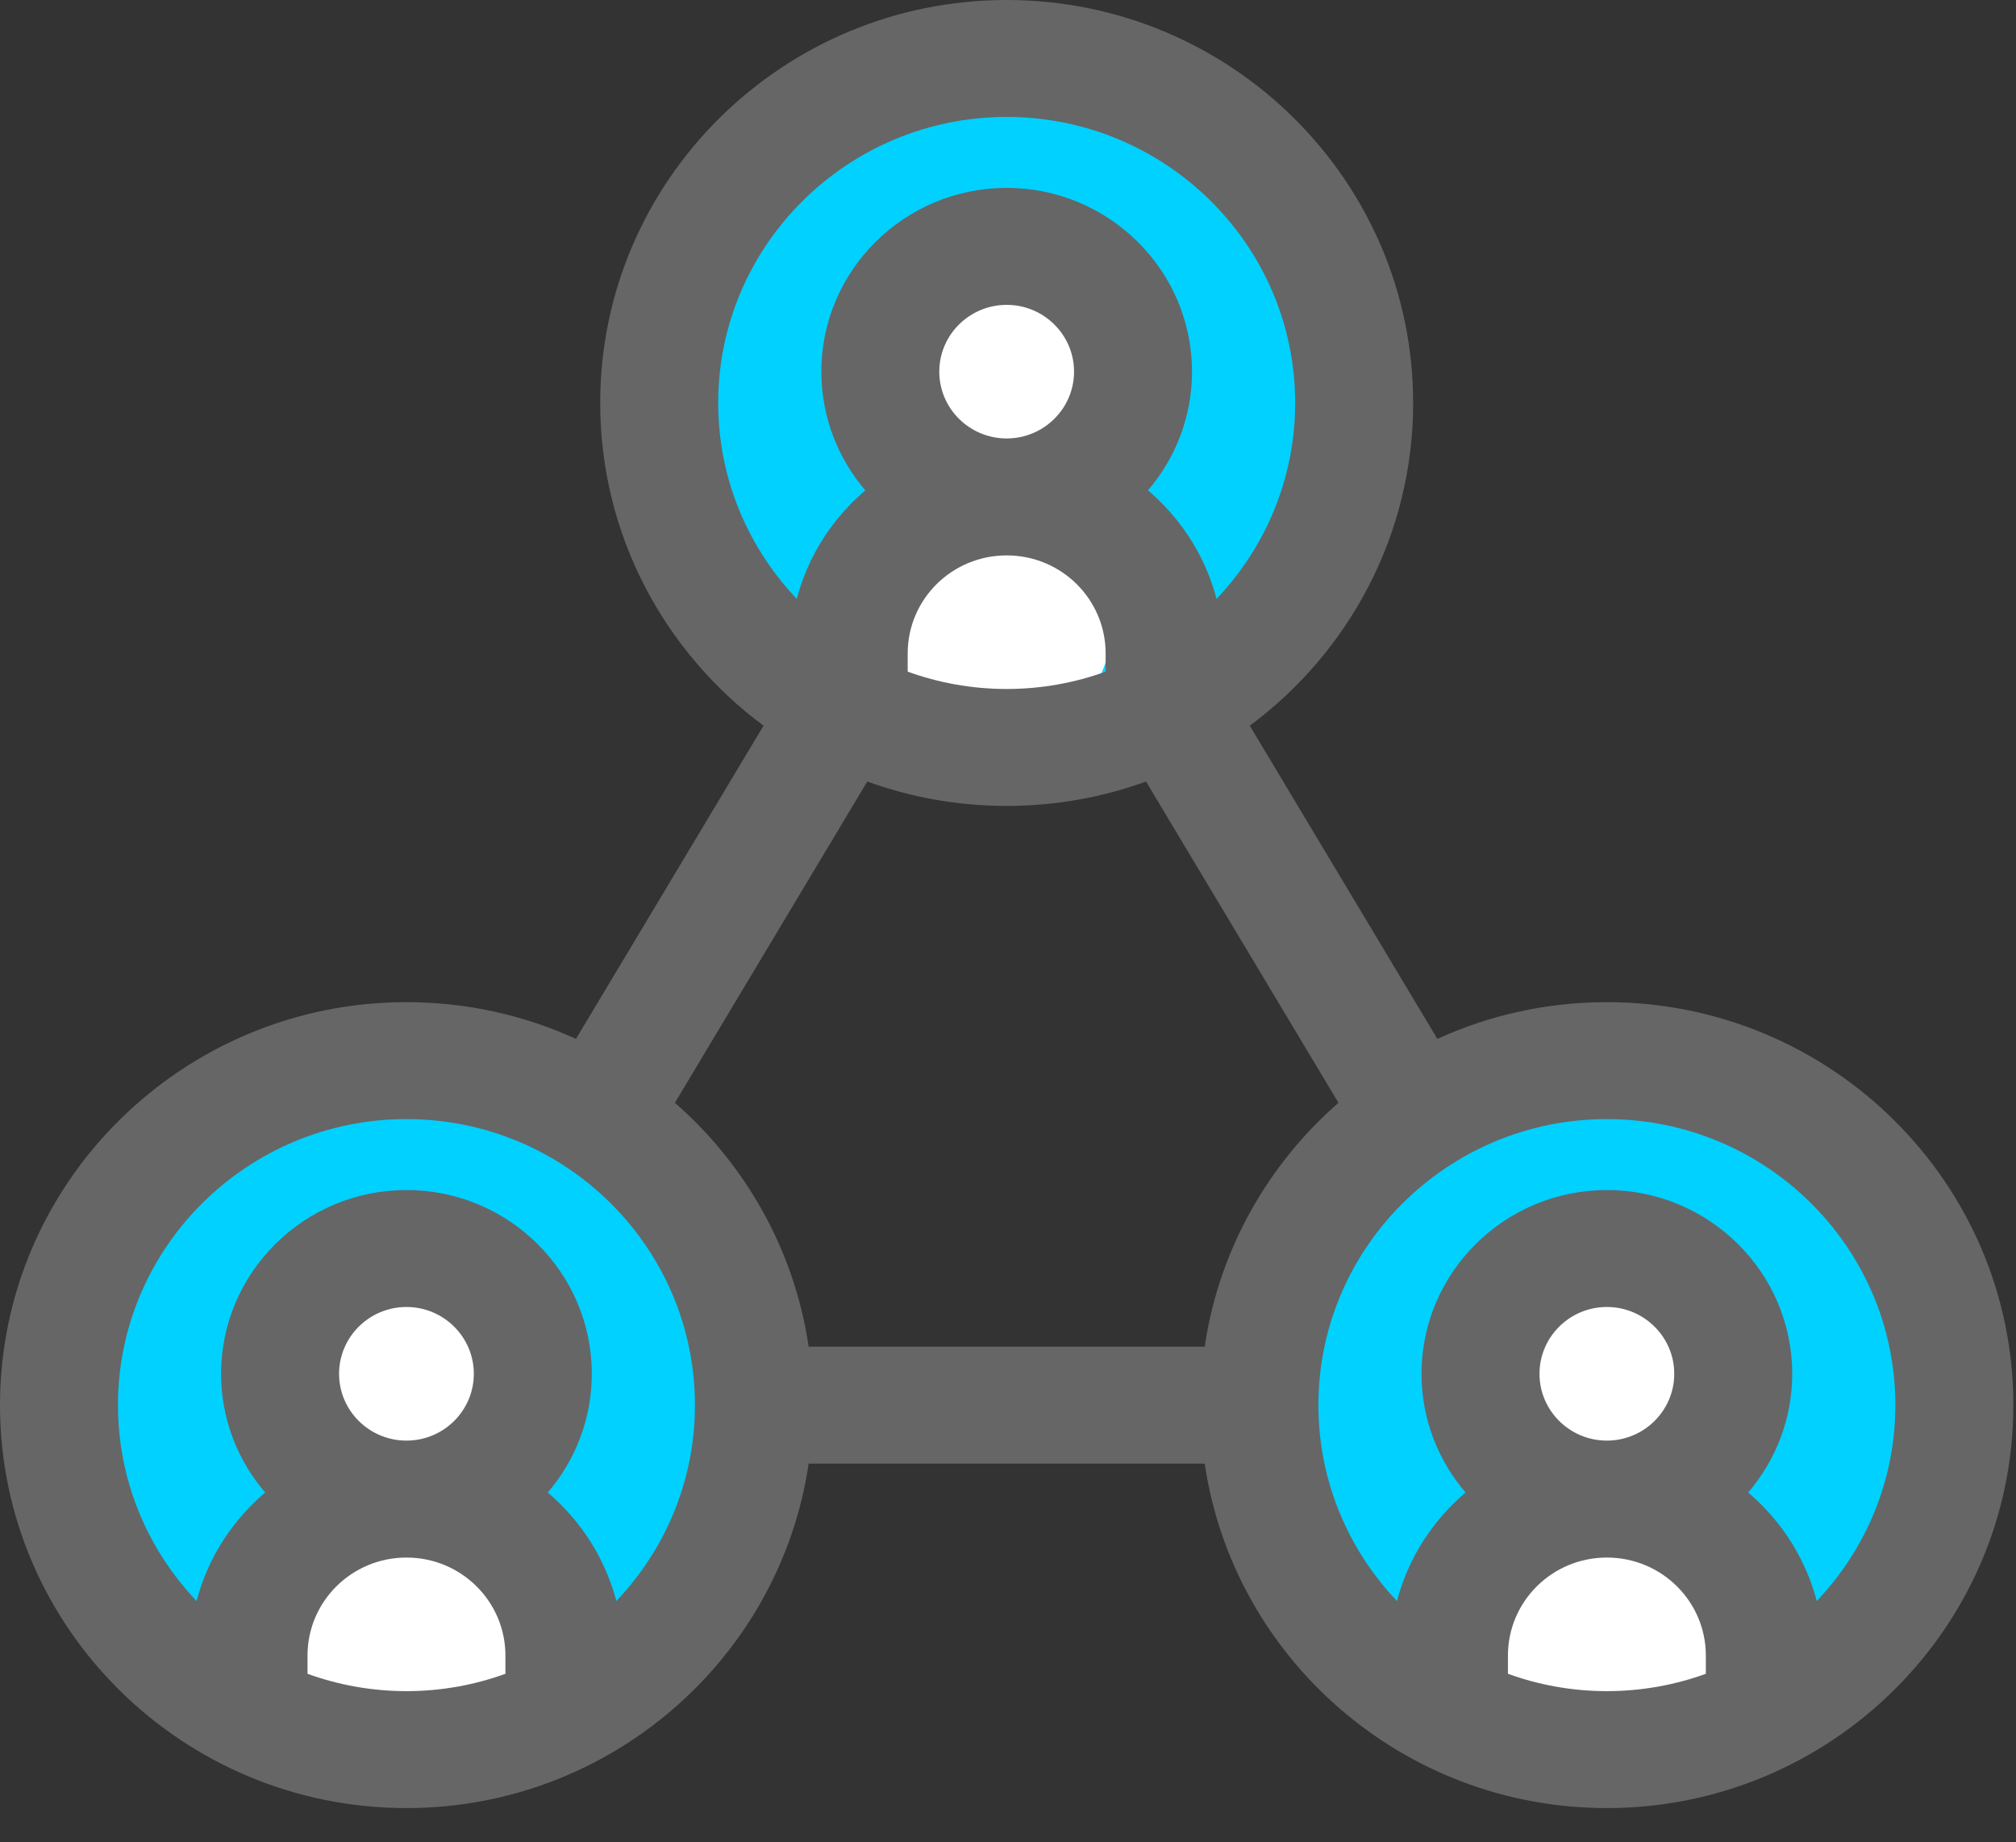
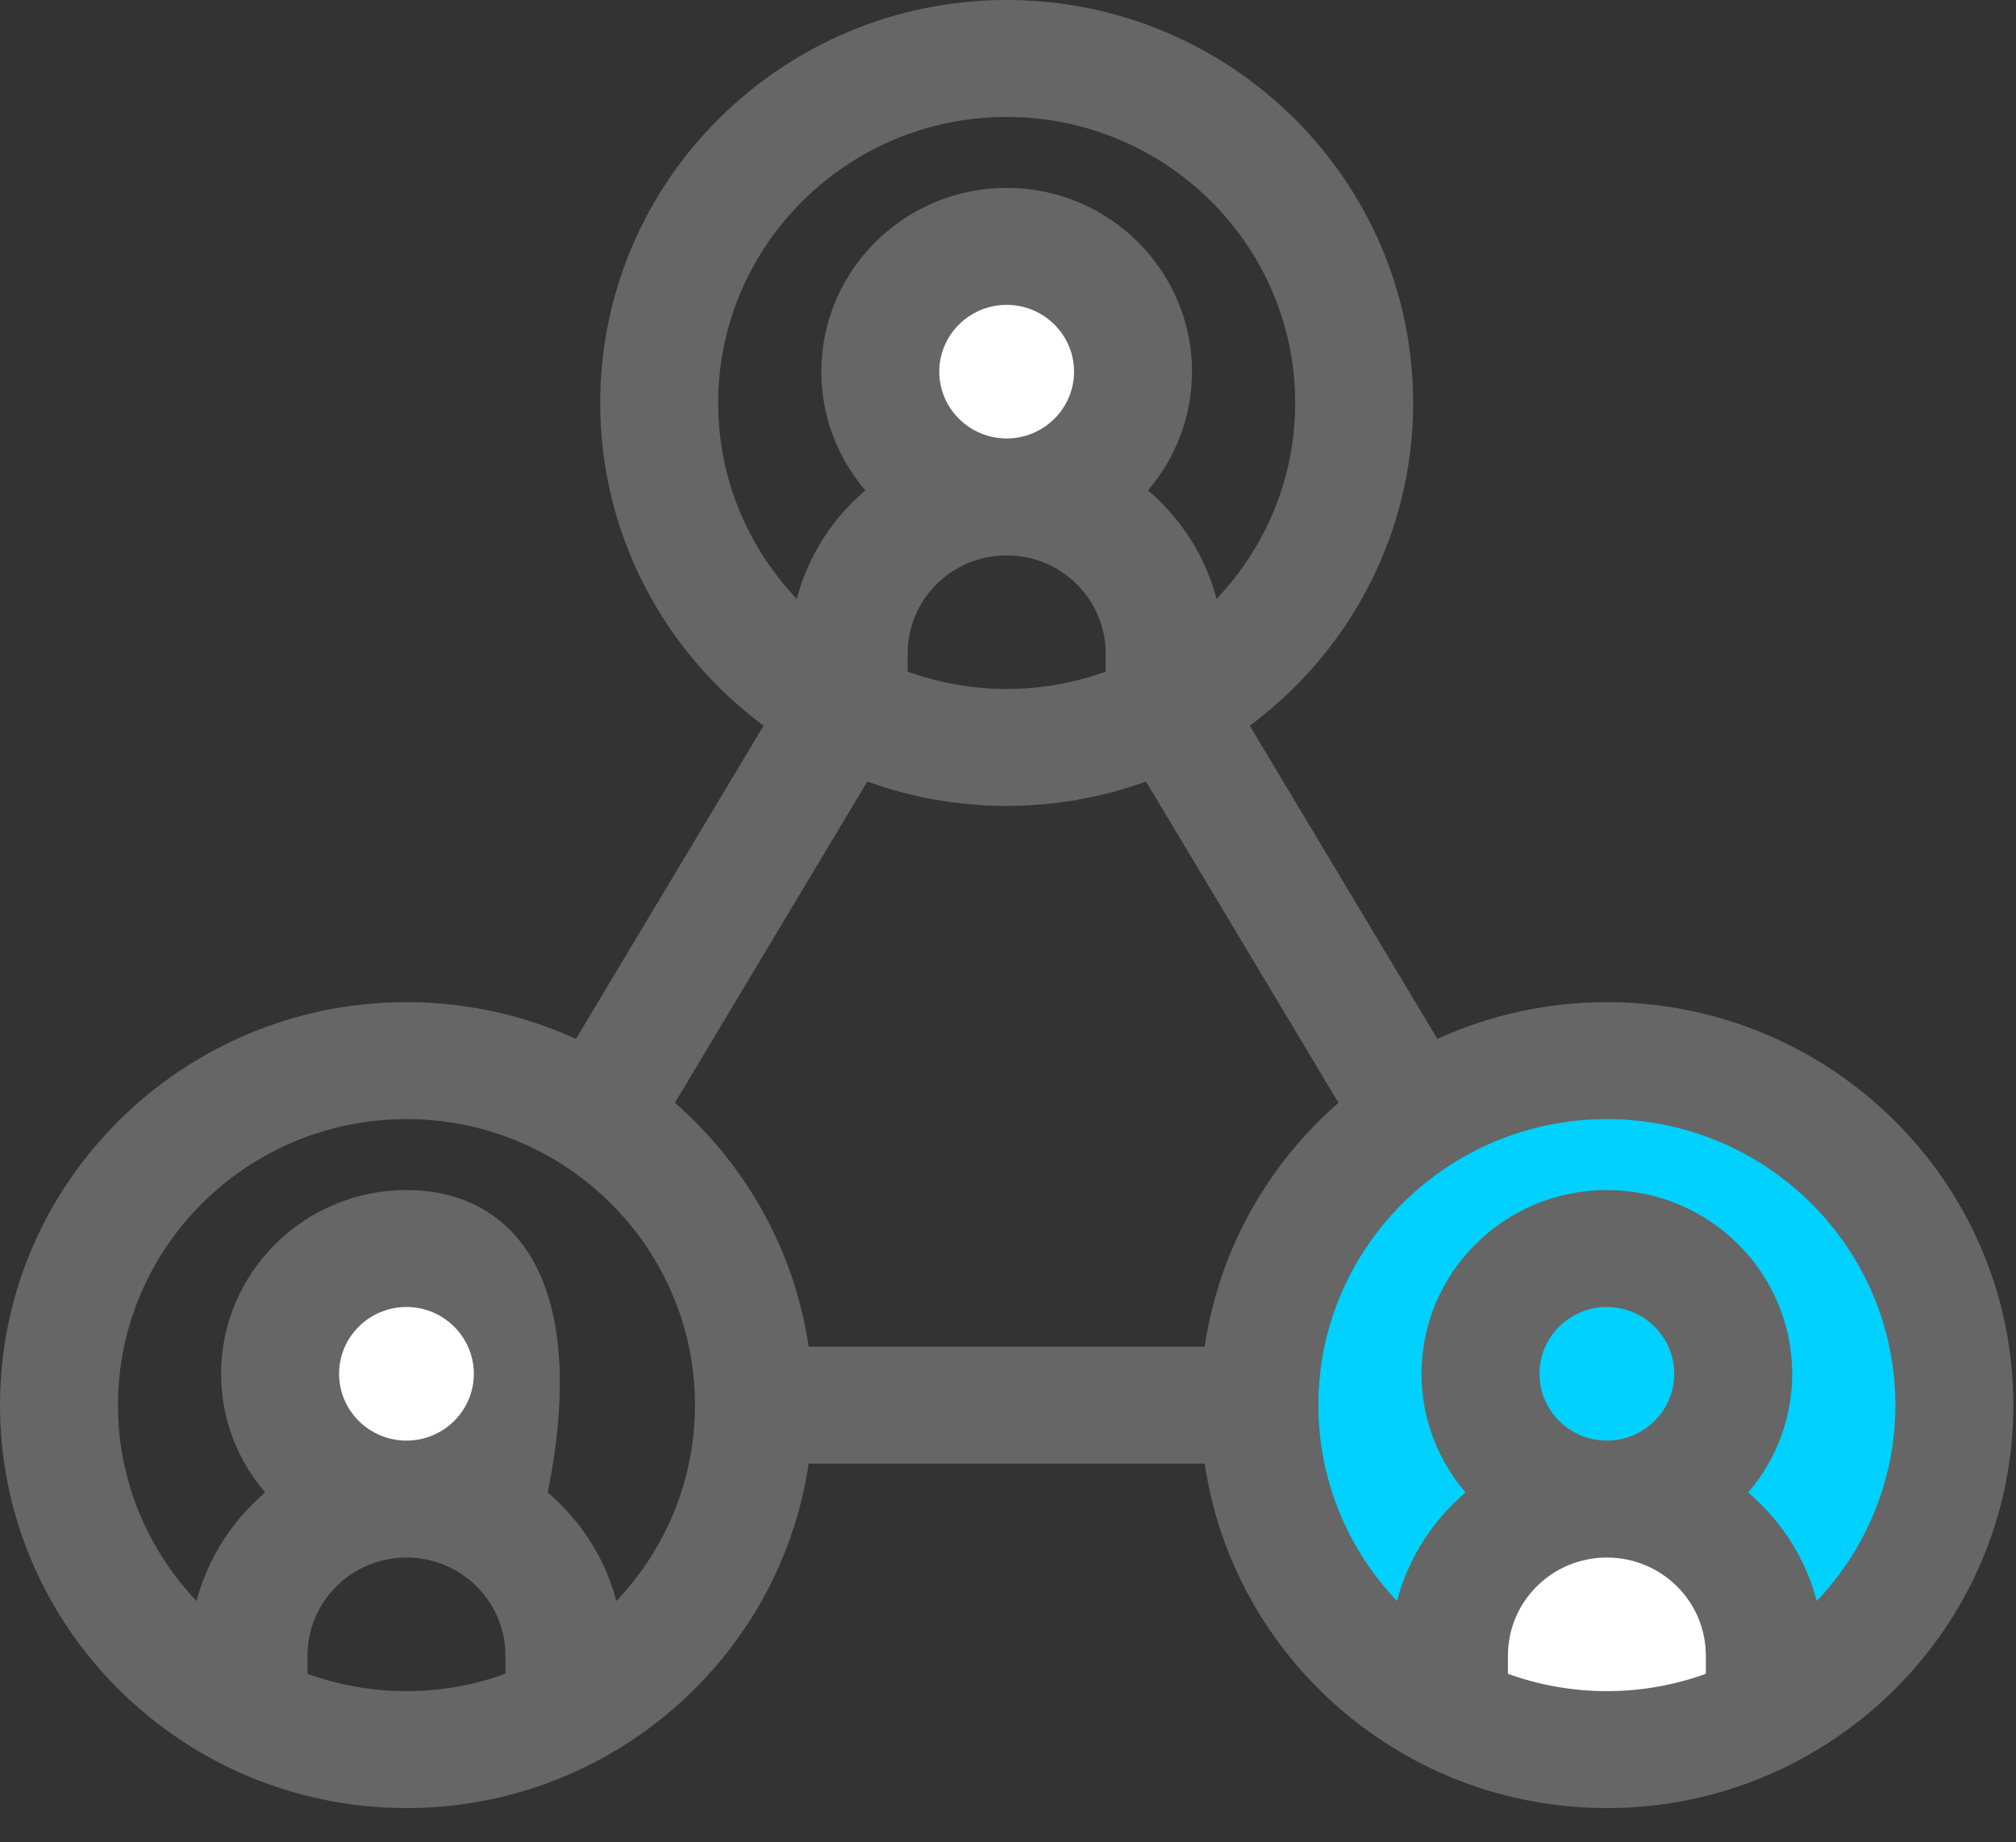
<svg xmlns="http://www.w3.org/2000/svg" width="58" height="53" viewBox="0 0 58 53" fill="none">
  <rect x="0" y="0" width="58" height="53" fill="#333333" stroke="none" />
-   <ellipse cx="28.962" cy="11.821" rx="10.048" ry="9.457" fill="#00D1FF" />
-   <ellipse cx="11.23" cy="40.192" rx="10.048" ry="9.457" fill="#00D1FF" />
  <ellipse cx="46.694" cy="40.192" rx="10.048" ry="9.457" fill="#00D1FF" />
  <circle cx="12.412" cy="39.601" r="2.955" fill="white" />
-   <circle cx="46.693" cy="39.601" r="2.955" fill="white" />
  <circle cx="28.962" cy="11.23" r="2.955" fill="white" />
-   <ellipse cx="11.821" cy="46.694" rx="3.546" ry="2.955" fill="white" />
  <ellipse cx="46.102" cy="46.694" rx="3.546" ry="2.955" fill="white" />
-   <ellipse cx="28.371" cy="18.323" rx="3.546" ry="2.955" fill="white" />
-   <path d="M46.229 28.829C44.49 28.829 42.838 29.208 41.353 29.886L35.956 20.876C38.807 18.76 40.656 15.386 40.656 11.592C40.656 5.2 35.41 0 28.962 0C22.514 0 17.268 5.2 17.268 11.592C17.268 15.386 19.116 18.76 21.967 20.876L16.571 29.886C15.085 29.208 13.434 28.829 11.694 28.829C5.246 28.829 0 34.029 0 40.421C0 46.813 5.246 52.013 11.694 52.013C17.566 52.013 22.44 47.701 23.265 42.103H34.659C35.484 47.701 40.358 52.013 46.229 52.013C52.678 52.013 57.924 46.813 57.924 40.421C57.924 34.029 52.678 28.829 46.229 28.829ZM20.662 11.592C20.662 7.055 24.385 3.364 28.962 3.364C33.538 3.364 37.262 7.055 37.262 11.592C37.262 13.772 36.401 15.755 35 17.229C34.807 16.496 34.323 15.212 33.027 14.106C33.816 13.184 34.294 11.992 34.294 10.691C34.294 7.777 31.902 5.405 28.962 5.405C26.022 5.405 23.63 7.777 23.63 10.691C23.63 11.992 24.107 13.184 24.896 14.107C24.323 14.596 23.353 15.596 22.924 17.229C21.523 15.755 20.662 13.772 20.662 11.592ZM28.962 15.977C30.539 15.977 31.809 17.241 31.809 18.799V19.321C30.92 19.643 29.961 19.82 28.962 19.82C27.962 19.82 27.003 19.643 26.114 19.321V18.799C26.114 17.236 27.39 15.977 28.962 15.977ZM27.023 10.691C27.023 9.632 27.893 8.77 28.962 8.77C30.03 8.77 30.9 9.632 30.9 10.691C30.9 11.751 30.03 12.613 28.962 12.613C27.893 12.613 27.023 11.751 27.023 10.691ZM24.952 22.482C26.203 22.936 27.554 23.184 28.962 23.184C30.37 23.184 31.72 22.936 32.971 22.482L38.507 31.724C36.475 33.499 35.068 35.961 34.659 38.739H23.265C22.855 35.961 21.448 33.499 19.417 31.724L24.952 22.482ZM14.541 48.15C13.653 48.472 12.694 48.649 11.694 48.649C10.694 48.649 9.735 48.472 8.847 48.15V47.628C8.847 46.065 10.123 44.806 11.694 44.806C13.271 44.806 14.541 46.07 14.541 47.628V48.15ZM9.755 39.52C9.755 38.461 10.625 37.598 11.694 37.598C12.763 37.598 13.632 38.461 13.632 39.52C13.632 40.58 12.763 41.442 11.694 41.442C10.625 41.442 9.755 40.58 9.755 39.52ZM17.732 46.057C17.539 45.325 17.055 44.041 15.759 42.935C16.549 42.013 17.026 40.821 17.026 39.52C17.026 36.605 14.634 34.234 11.694 34.234C8.754 34.234 6.361 36.605 6.361 39.52C6.361 40.821 6.839 42.013 7.629 42.935C7.055 43.425 6.085 44.424 5.656 46.057C4.255 44.584 3.394 42.601 3.394 40.421C3.394 35.884 7.117 32.193 11.694 32.193C16.271 32.193 19.994 35.884 19.994 40.421C19.994 42.601 19.133 44.584 17.732 46.057ZM49.077 48.15C48.188 48.472 47.23 48.649 46.229 48.649C45.23 48.649 44.271 48.472 43.383 48.15V47.628C43.383 46.065 44.658 44.806 46.229 44.806C47.807 44.806 49.077 46.07 49.077 47.628V48.15ZM44.291 39.52C44.291 38.461 45.161 37.598 46.229 37.598C47.298 37.598 48.168 38.461 48.168 39.52C48.168 40.58 47.298 41.442 46.229 41.442C45.161 41.442 44.291 40.58 44.291 39.52ZM52.268 46.057C52.075 45.325 51.591 44.041 50.295 42.935C51.084 42.013 51.562 40.821 51.562 39.52C51.562 36.605 49.169 34.234 46.229 34.234C43.289 34.234 40.897 36.605 40.897 39.52C40.897 40.821 41.375 42.013 42.164 42.935C41.591 43.425 40.621 44.424 40.191 46.057C38.791 44.584 37.93 42.601 37.93 40.421C37.93 35.884 41.653 32.193 46.229 32.193C50.806 32.193 54.53 35.884 54.53 40.421C54.53 42.601 53.668 44.584 52.268 46.057Z" fill="#666666" />
+   <path d="M46.229 28.829C44.49 28.829 42.838 29.208 41.353 29.886L35.956 20.876C38.807 18.76 40.656 15.386 40.656 11.592C40.656 5.2 35.41 0 28.962 0C22.514 0 17.268 5.2 17.268 11.592C17.268 15.386 19.116 18.76 21.967 20.876L16.571 29.886C15.085 29.208 13.434 28.829 11.694 28.829C5.246 28.829 0 34.029 0 40.421C0 46.813 5.246 52.013 11.694 52.013C17.566 52.013 22.44 47.701 23.265 42.103H34.659C35.484 47.701 40.358 52.013 46.229 52.013C52.678 52.013 57.924 46.813 57.924 40.421C57.924 34.029 52.678 28.829 46.229 28.829ZM20.662 11.592C20.662 7.055 24.385 3.364 28.962 3.364C33.538 3.364 37.262 7.055 37.262 11.592C37.262 13.772 36.401 15.755 35 17.229C34.807 16.496 34.323 15.212 33.027 14.106C33.816 13.184 34.294 11.992 34.294 10.691C34.294 7.777 31.902 5.405 28.962 5.405C26.022 5.405 23.63 7.777 23.63 10.691C23.63 11.992 24.107 13.184 24.896 14.107C24.323 14.596 23.353 15.596 22.924 17.229C21.523 15.755 20.662 13.772 20.662 11.592ZM28.962 15.977C30.539 15.977 31.809 17.241 31.809 18.799V19.321C30.92 19.643 29.961 19.82 28.962 19.82C27.962 19.82 27.003 19.643 26.114 19.321V18.799C26.114 17.236 27.39 15.977 28.962 15.977ZM27.023 10.691C27.023 9.632 27.893 8.77 28.962 8.77C30.03 8.77 30.9 9.632 30.9 10.691C30.9 11.751 30.03 12.613 28.962 12.613C27.893 12.613 27.023 11.751 27.023 10.691ZM24.952 22.482C26.203 22.936 27.554 23.184 28.962 23.184C30.37 23.184 31.72 22.936 32.971 22.482L38.507 31.724C36.475 33.499 35.068 35.961 34.659 38.739H23.265C22.855 35.961 21.448 33.499 19.417 31.724L24.952 22.482ZM14.541 48.15C13.653 48.472 12.694 48.649 11.694 48.649C10.694 48.649 9.735 48.472 8.847 48.15V47.628C8.847 46.065 10.123 44.806 11.694 44.806C13.271 44.806 14.541 46.07 14.541 47.628V48.15ZM9.755 39.52C9.755 38.461 10.625 37.598 11.694 37.598C12.763 37.598 13.632 38.461 13.632 39.52C13.632 40.58 12.763 41.442 11.694 41.442C10.625 41.442 9.755 40.58 9.755 39.52ZM17.732 46.057C17.539 45.325 17.055 44.041 15.759 42.935C17.026 36.605 14.634 34.234 11.694 34.234C8.754 34.234 6.361 36.605 6.361 39.52C6.361 40.821 6.839 42.013 7.629 42.935C7.055 43.425 6.085 44.424 5.656 46.057C4.255 44.584 3.394 42.601 3.394 40.421C3.394 35.884 7.117 32.193 11.694 32.193C16.271 32.193 19.994 35.884 19.994 40.421C19.994 42.601 19.133 44.584 17.732 46.057ZM49.077 48.15C48.188 48.472 47.23 48.649 46.229 48.649C45.23 48.649 44.271 48.472 43.383 48.15V47.628C43.383 46.065 44.658 44.806 46.229 44.806C47.807 44.806 49.077 46.07 49.077 47.628V48.15ZM44.291 39.52C44.291 38.461 45.161 37.598 46.229 37.598C47.298 37.598 48.168 38.461 48.168 39.52C48.168 40.58 47.298 41.442 46.229 41.442C45.161 41.442 44.291 40.58 44.291 39.52ZM52.268 46.057C52.075 45.325 51.591 44.041 50.295 42.935C51.084 42.013 51.562 40.821 51.562 39.52C51.562 36.605 49.169 34.234 46.229 34.234C43.289 34.234 40.897 36.605 40.897 39.52C40.897 40.821 41.375 42.013 42.164 42.935C41.591 43.425 40.621 44.424 40.191 46.057C38.791 44.584 37.93 42.601 37.93 40.421C37.93 35.884 41.653 32.193 46.229 32.193C50.806 32.193 54.53 35.884 54.53 40.421C54.53 42.601 53.668 44.584 52.268 46.057Z" fill="#666666" />
</svg>